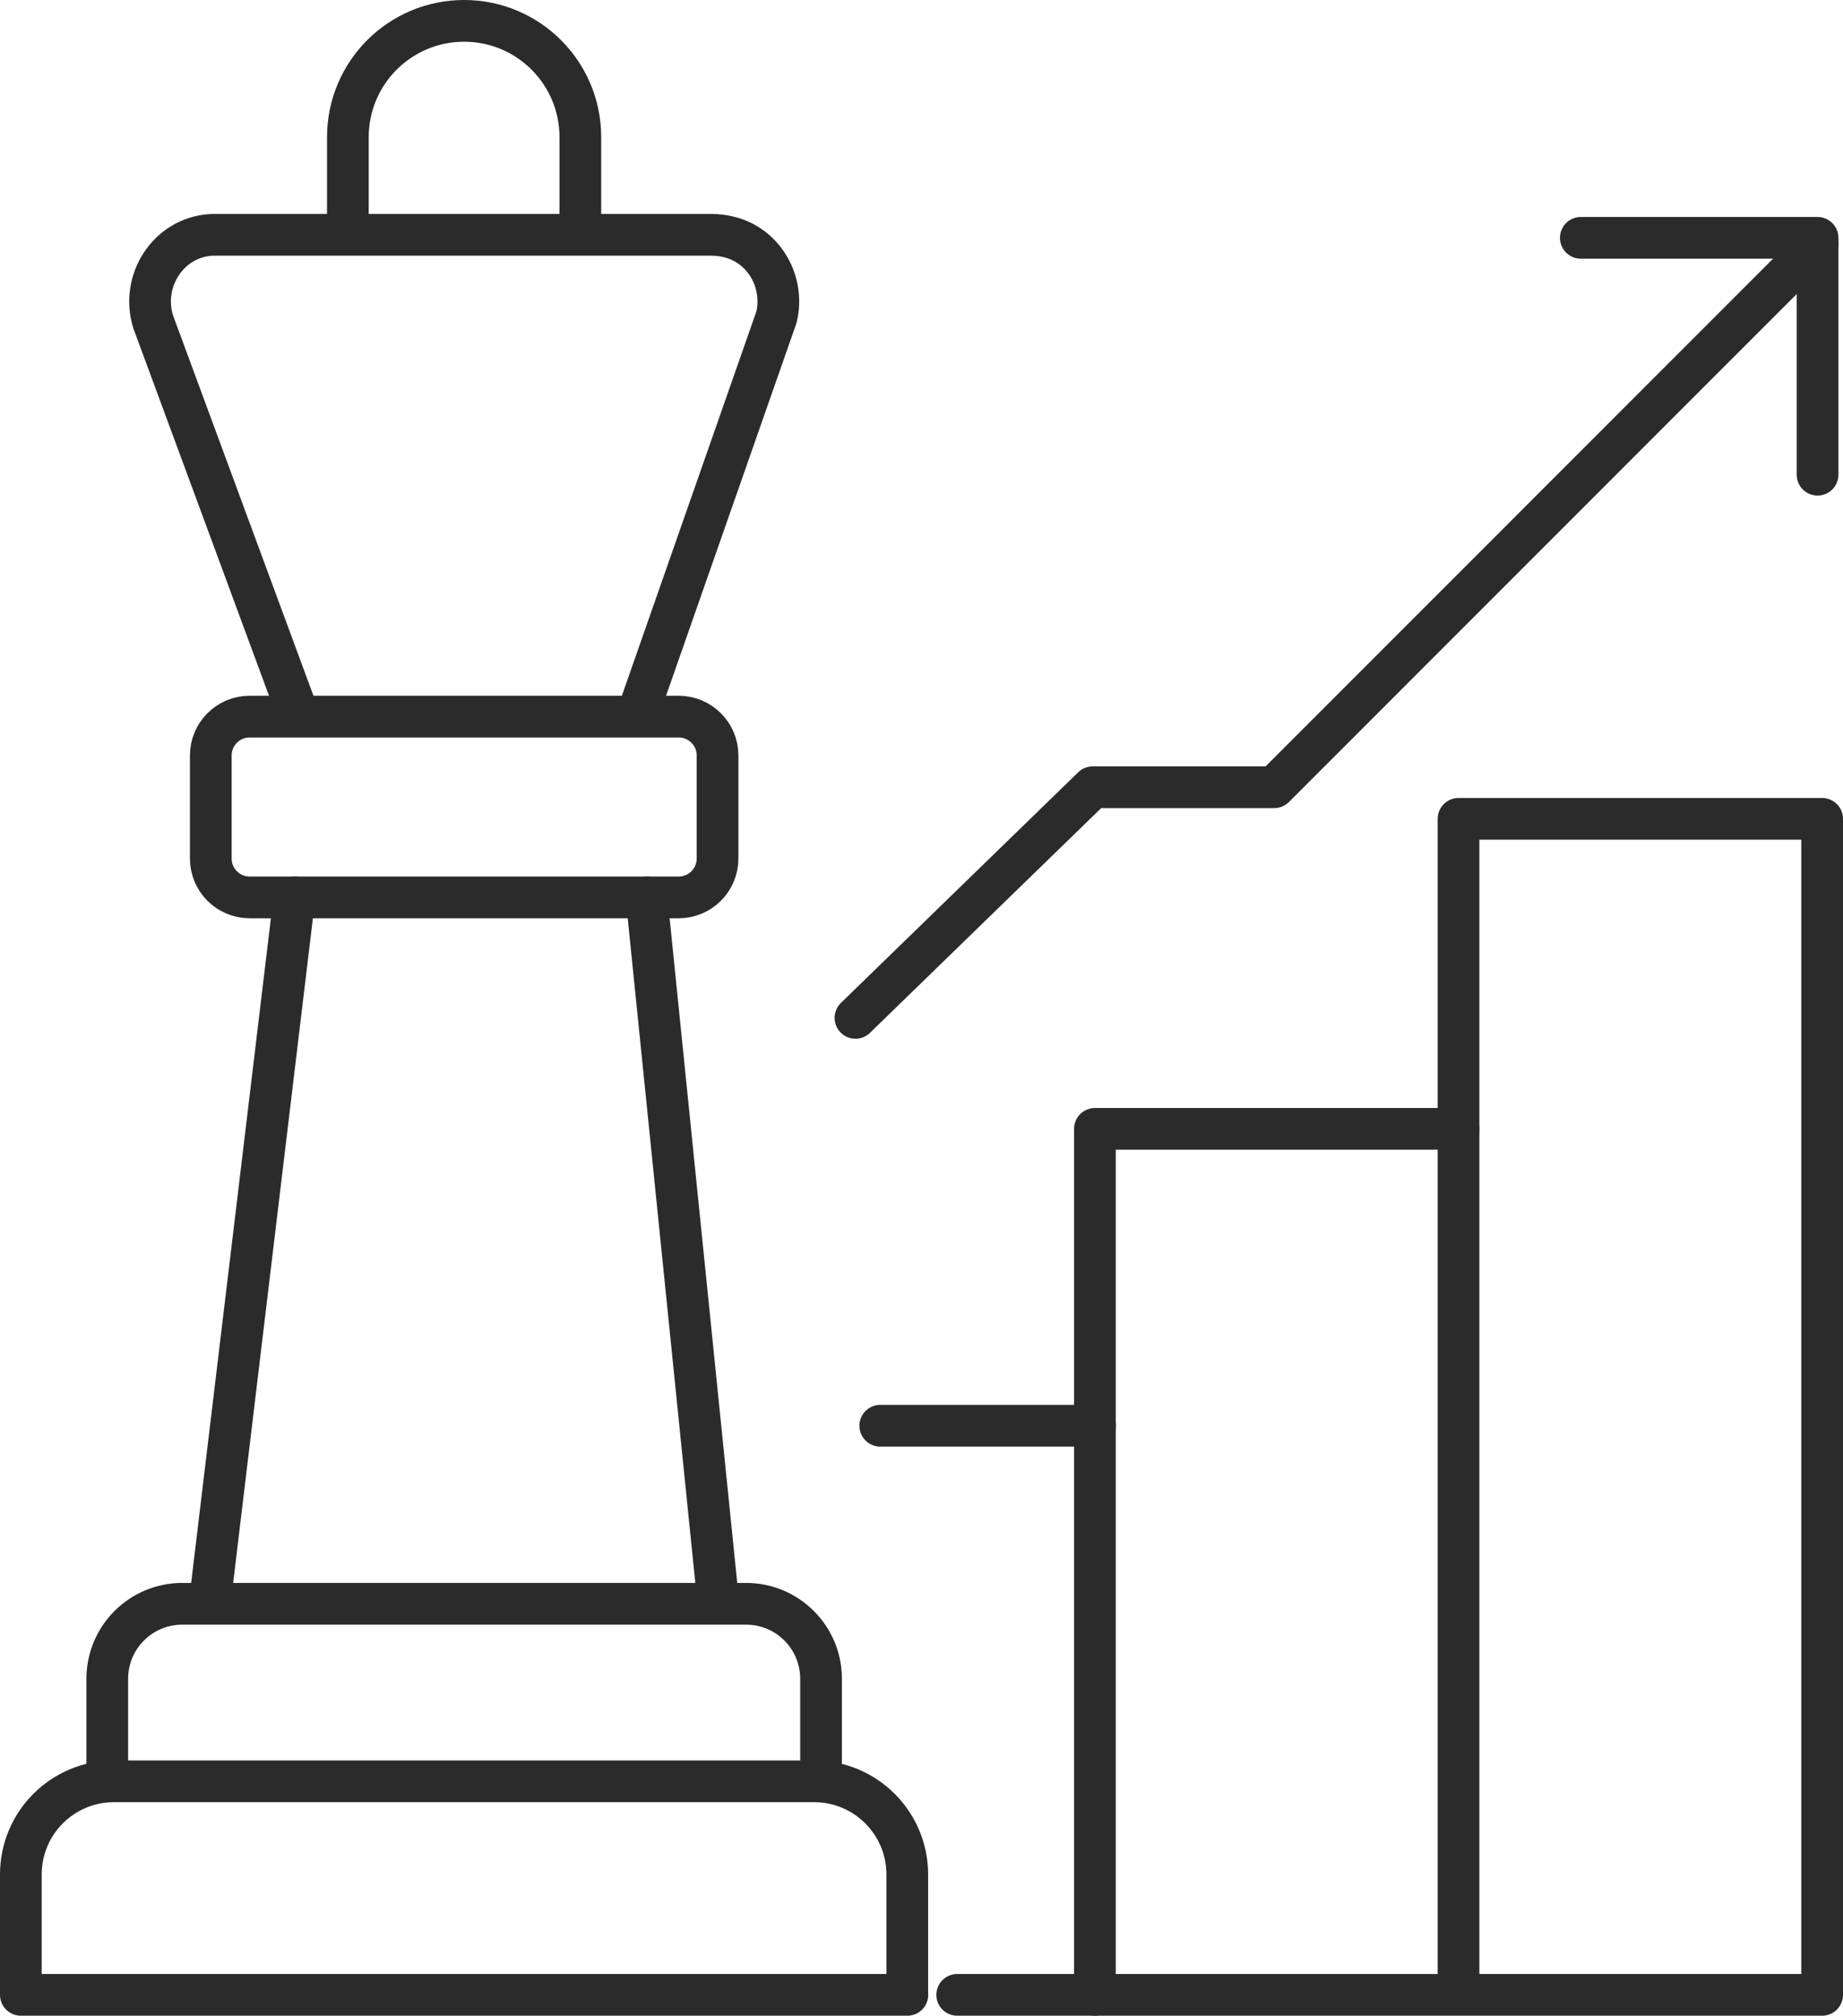
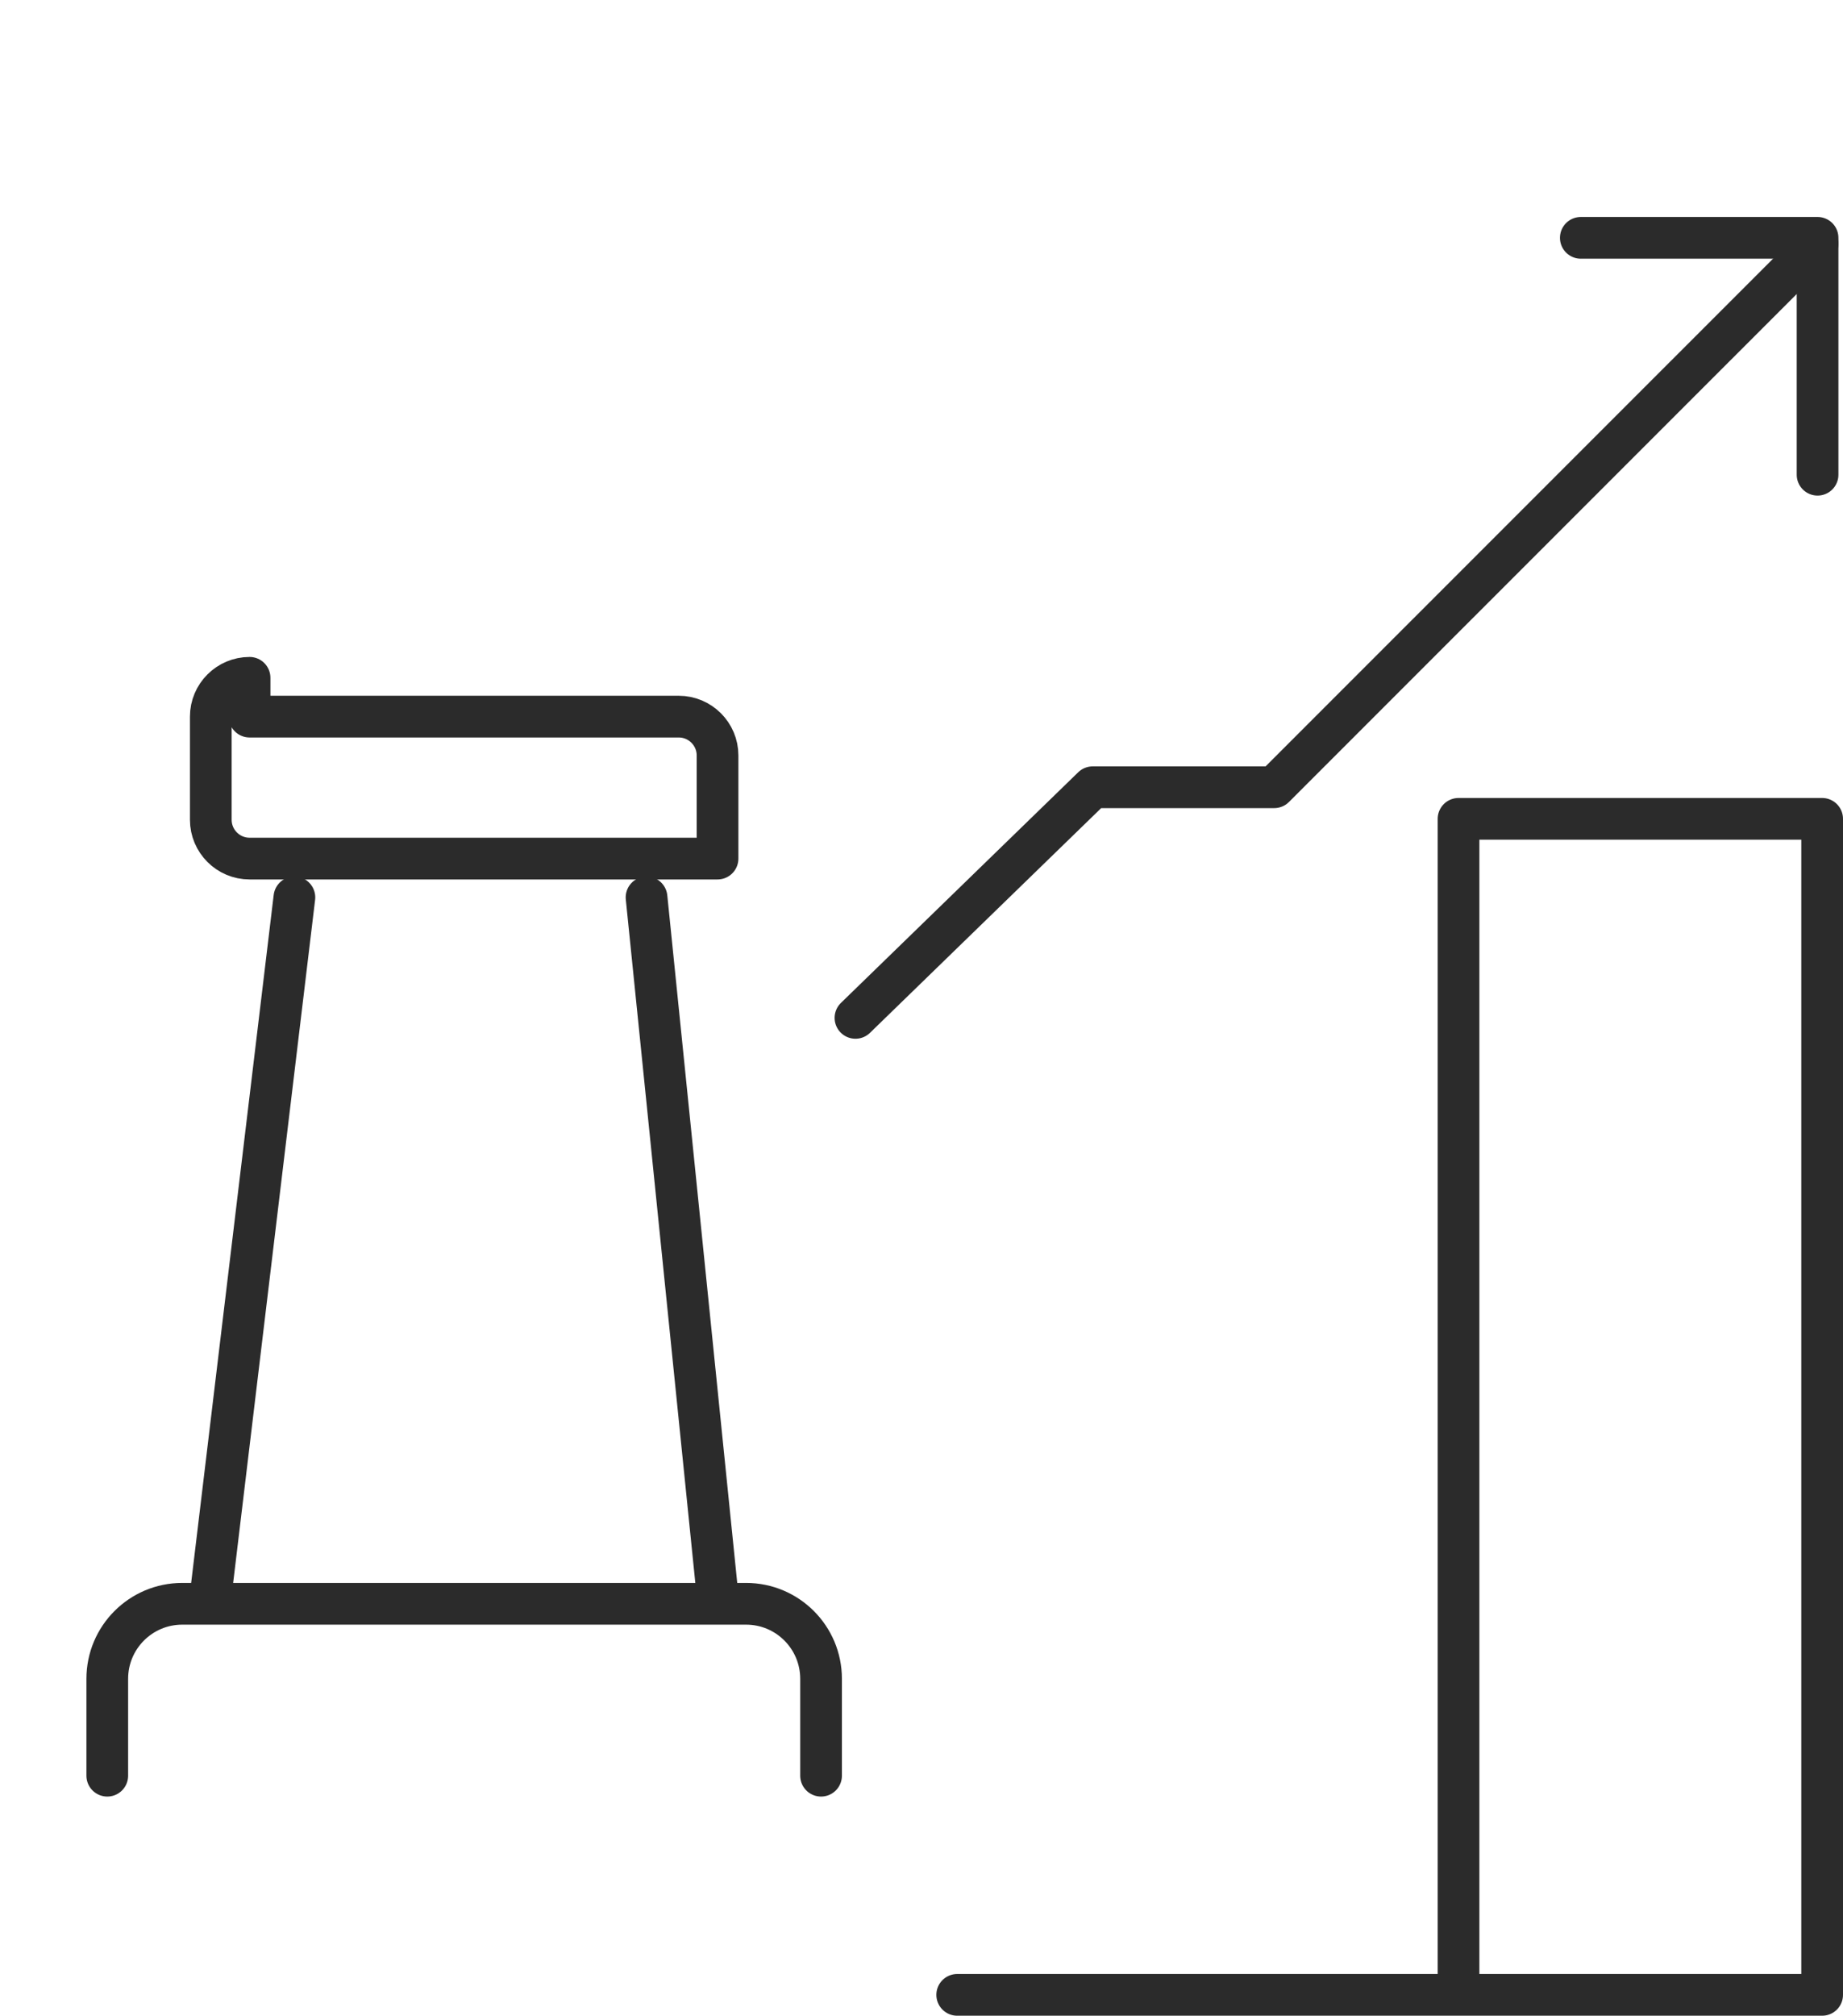
<svg xmlns="http://www.w3.org/2000/svg" id="a" data-name="Réteg 1" viewBox="0 0 176.79 193.24">
  <g>
    <polyline points="139.91 191.24 139.91 78.5 174.79 78.5 174.79 191.24 91.82 191.24" style="fill: none; stroke: #2b2b2b; stroke-linecap: round; stroke-linejoin: round; stroke-width: 4px;" />
-     <polyline points="139.91 108.22 105.03 108.22 105.03 191.24" style="fill: none; stroke: #2b2b2b; stroke-linecap: round; stroke-linejoin: round; stroke-width: 4px;" />
-     <line x1="105.03" y1="136.68" x2="84.44" y2="136.68" style="fill: none; stroke: #2b2b2b; stroke-linecap: round; stroke-linejoin: round; stroke-width: 4px;" />
  </g>
  <g>
-     <path d="M28.52,68.28L14.7,30.87c-1.24-3.91,1.43-8.09,5.52-8.35.15,0,.3-.01.45-.01h47.54c.63,0,1.23.08,1.81.23,3.31.86,5.25,4.31,4.47,7.64l-13.24,37.81" style="fill: none; stroke: #2b2b2b; stroke-linecap: round; stroke-linejoin: round; stroke-width: 4px;" />
-     <path d="M23.94,68.7h41.17c2.05,0,3.72,1.67,3.72,3.72v9.89c0,2.05-1.67,3.72-3.72,3.72H23.94c-2.05,0-3.72-1.67-3.72-3.72v-9.89c0-2.05,1.67-3.72,3.72-3.72Z" style="fill: none; stroke: #2b2b2b; stroke-linecap: round; stroke-linejoin: round; stroke-width: 4px;" />
+     <path d="M23.94,68.7h41.17c2.05,0,3.72,1.67,3.72,3.72v9.89H23.94c-2.05,0-3.72-1.67-3.72-3.72v-9.89c0-2.05,1.67-3.72,3.72-3.72Z" style="fill: none; stroke: #2b2b2b; stroke-linecap: round; stroke-linejoin: round; stroke-width: 4px;" />
    <g>
      <line x1="20.22" y1="152.84" x2="28.24" y2="86.03" style="fill: none; stroke: #2b2b2b; stroke-linecap: round; stroke-linejoin: round; stroke-width: 4px;" />
      <line x1="68.82" y1="152.84" x2="62.02" y2="86.03" style="fill: none; stroke: #2b2b2b; stroke-linecap: round; stroke-linejoin: round; stroke-width: 4px;" />
    </g>
    <path d="M10.29,170.23v-9.29c0-3.97,3.22-7.19,7.19-7.19h54.09c3.97,0,7.19,3.22,7.19,7.19v9.29" style="fill: none; stroke: #2b2b2b; stroke-linecap: round; stroke-linejoin: round; stroke-width: 4px;" />
-     <path d="M87.04,191.24H2v-11.54c0-4.94,4-8.93,8.93-8.93h67.17c4.93,0,8.93,4,8.93,8.93v11.54Z" style="fill: none; stroke: #2b2b2b; stroke-linecap: round; stroke-linejoin: round; stroke-width: 4px;" />
-     <path d="M33.37,22.44v-9.29c0-6.16,4.99-11.15,11.15-11.15s11.15,4.99,11.15,11.15v8.99" style="fill: none; stroke: #2b2b2b; stroke-linecap: round; stroke-linejoin: round; stroke-width: 4px;" />
  </g>
  <polyline points="174.35 45.51 174.35 22.8 151.64 22.8" style="fill: none; stroke: #2b2b2b; stroke-linecap: round; stroke-linejoin: round; stroke-width: 4px;" />
  <polyline points="174.35 23.36 122.23 75.47 104.82 75.47 82.06 97.58" style="fill: none; stroke: #2b2b2b; stroke-linecap: round; stroke-linejoin: round; stroke-width: 4px;" />
</svg>